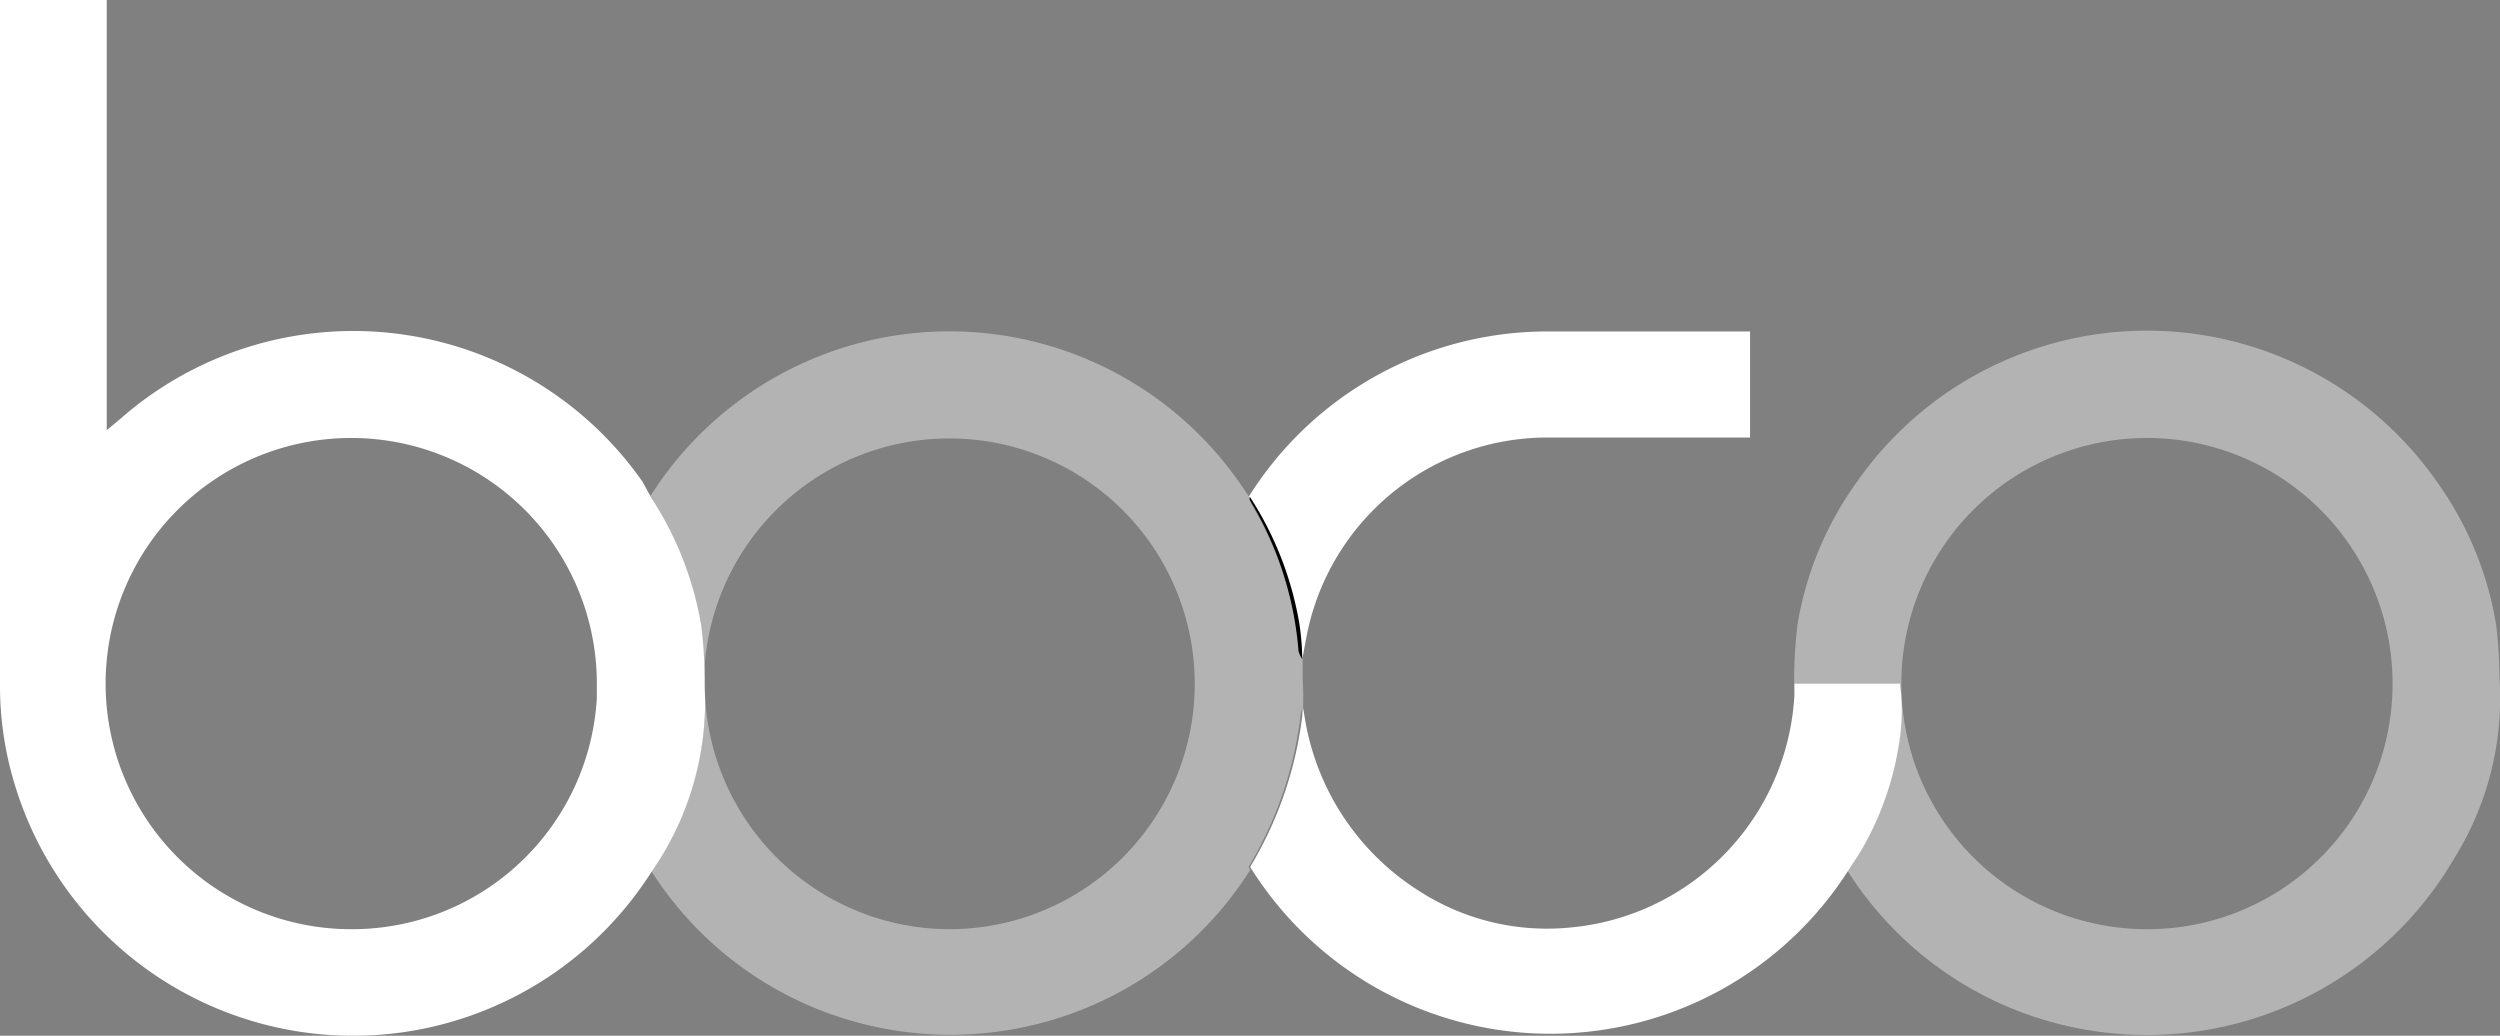
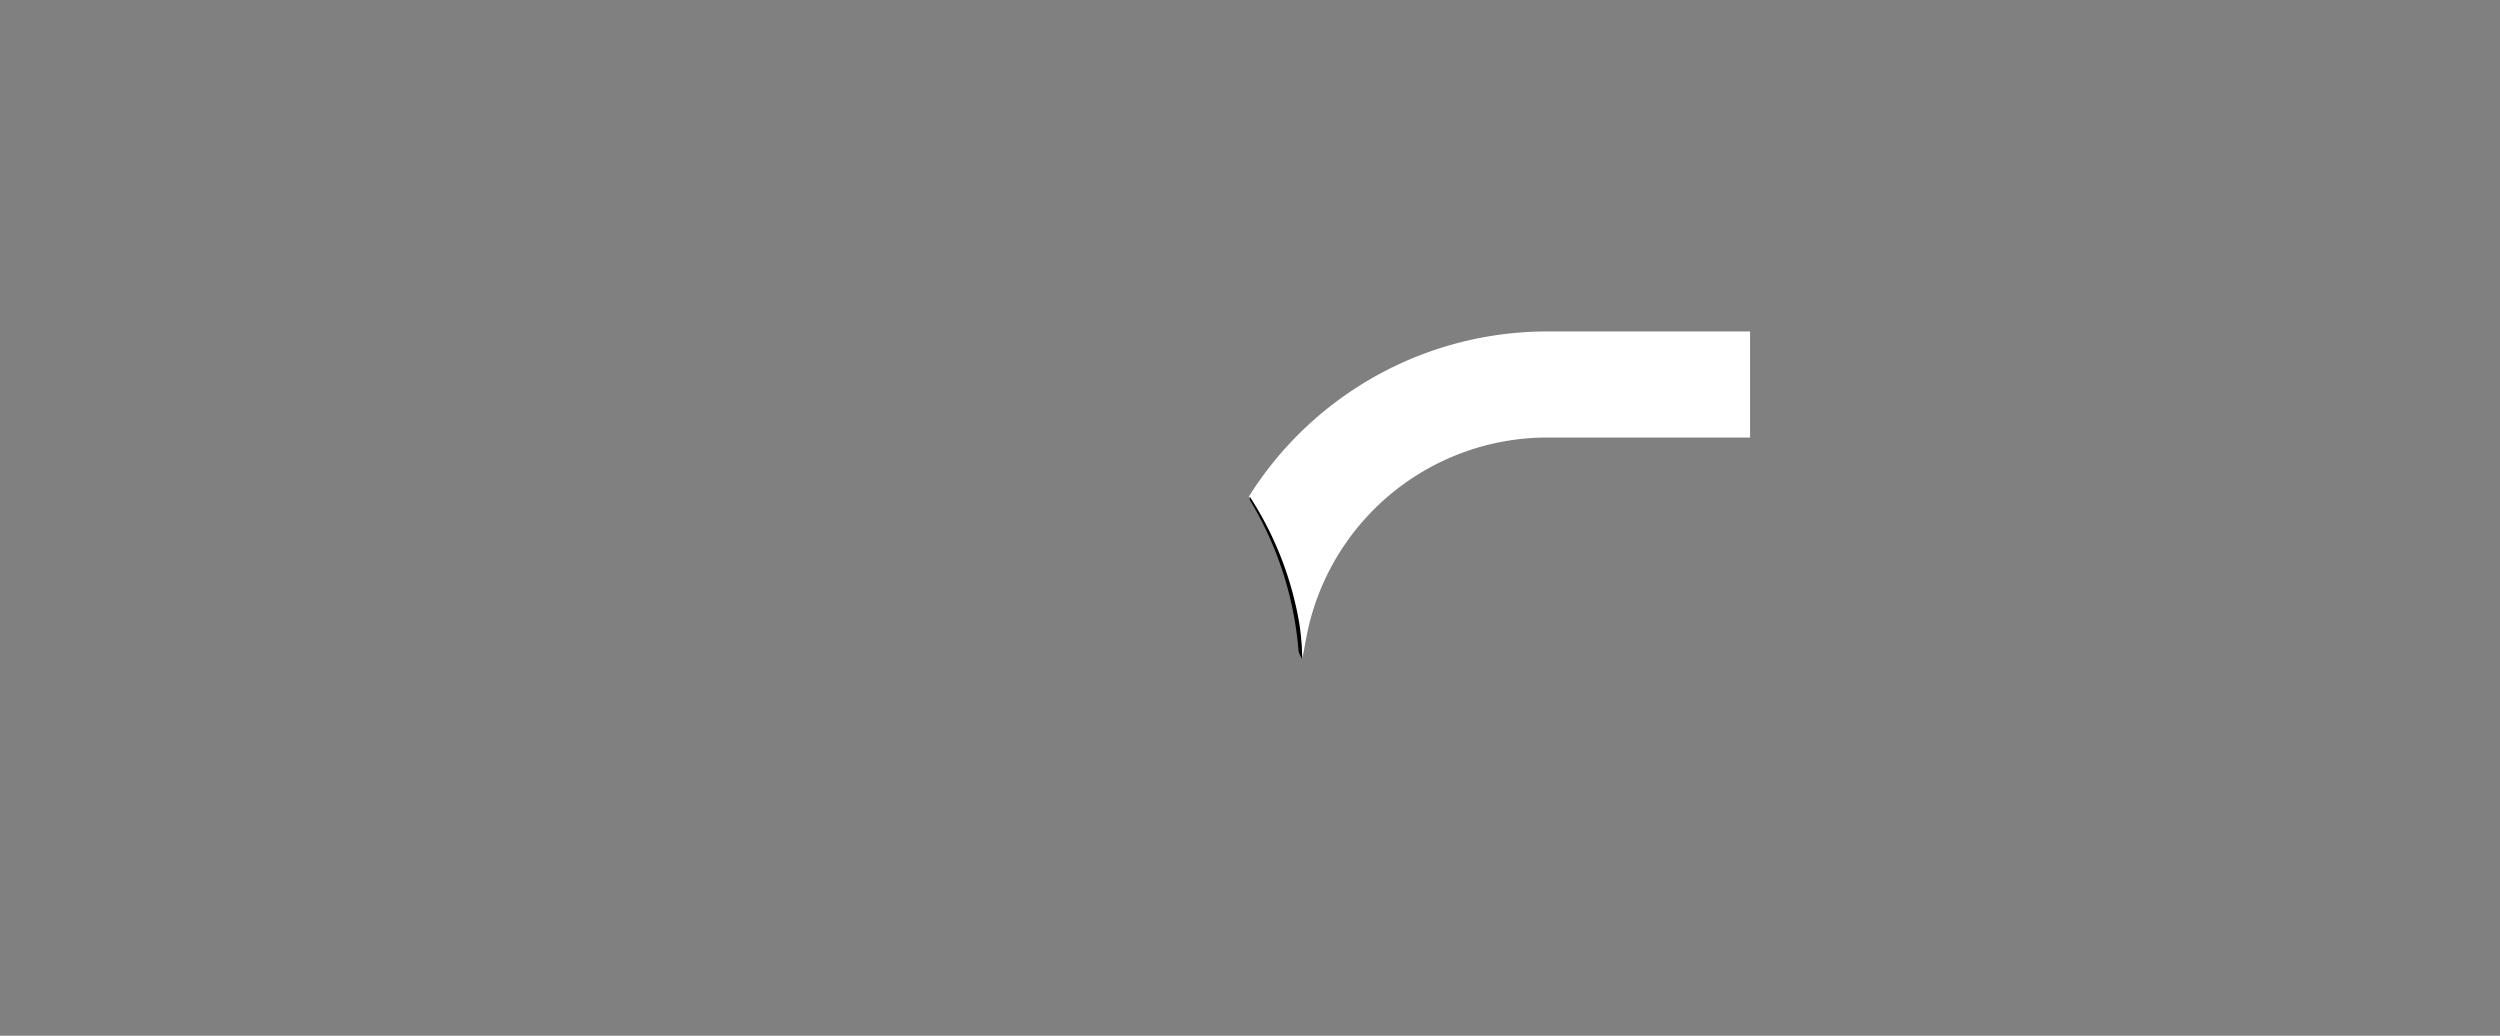
<svg xmlns="http://www.w3.org/2000/svg" viewBox="0 0 108.91 45.12">
  <rect x="0" y="0" width="108.91" height="45.12" fill="#808080" stroke="none" />
  <defs>
    <style>.cls-1{fill:#b3b3b3;}.cls-2{fill:#fff;}</style>
  </defs>
  <title>アセット 10</title>
  <g id="レイヤー_2" data-name="レイヤー 2">
    <g id="レイヤー_1-2" data-name="レイヤー 1">
-       <path class="cls-1" d="M56.69,30.89l.06.35a15,15,0,0,0,0-1.67c0-.28,0-.57,0-.85a1.22,1.22,0,0,1-.16-.34,15,15,0,0,0-2.09-6.45c0-.05-.05-.12-.09-.21l0-.08c-.13-.2-.27-.41-.41-.61a15.41,15.41,0,0,0-25.28,0l-.39.58a14.61,14.61,0,0,1,2.19,5.6,20.7,20.7,0,0,1,.15,2.36v0A10.69,10.69,0,1,1,41.4,40.48h0A10.68,10.68,0,0,1,30.72,30.41a13,13,0,0,1-2,7l-.35.53a15.39,15.39,0,0,0,10.16,6.87,15.45,15.45,0,0,0,5.75,0,15.4,15.4,0,0,0,10.19-6.92l-.08-.12A16.67,16.67,0,0,0,56.69,30.89Z" />
-       <path class="cls-1" d="M108.89,29.57a20.7,20.7,0,0,0-.15-2.36A14.76,14.76,0,0,0,106.17,21a15.41,15.41,0,0,0-25.28,0,14.76,14.76,0,0,0-2.58,6.18,20.7,20.7,0,0,0-.15,2.36q0,.39,0,.77,0-.26,0-.52c1.48,0,3.53,0,4.6,0a8.91,8.91,0,0,1-.06,2.45,13.25,13.25,0,0,1-1.77,5l-.45.69a15.39,15.39,0,0,0,10.17,6.89,15.5,15.5,0,0,0,16.25-7.4A13.2,13.2,0,0,0,108.89,29.57ZM93.53,40.48h0a10.7,10.7,0,1,1,10.7-10.7A10.68,10.68,0,0,1,93.52,40.48Z" />
-       <path class="cls-2" d="M30.7,29.78c0-.05,0-.1,0-.16v0a20.7,20.7,0,0,0-.15-2.36,14.61,14.61,0,0,0-2.19-5.6L28,21A15.37,15.37,0,0,0,5.25,18.24l-.6.5V0H0V.66Q0,15.28,0,29.91A14.7,14.7,0,0,0,.59,34a15.4,15.4,0,0,0,27.78,4l.35-.53a13,13,0,0,0,2-7C30.71,30.2,30.7,30,30.7,29.78ZM15.34,40.48A10.7,10.7,0,1,1,26,29.62c0,.05,0,.1,0,.16,0,.21,0,.43,0,.64A10.68,10.68,0,0,1,15.34,40.48Z" />
      <path class="cls-2" d="M56.73,28.72v0c.11-.56.18-1,.29-1.47a10.69,10.69,0,0,1,10.38-8.19c2.71,0,5.41,0,8.12,0h.72V14.44H67.4a15.34,15.34,0,0,0-13,7.2,14.6,14.6,0,0,1,2.17,5.57A11.11,11.11,0,0,1,56.73,28.72Z" />
-       <path class="cls-2" d="M82.77,29.78c-1.07,0-3.12,0-4.6,0q0,.26,0,.52a10.75,10.75,0,0,1-9.81,10.11,10.26,10.26,0,0,1-6.53-1.59,11,11,0,0,1-5-7.62l-.06-.35a16.67,16.67,0,0,1-2.31,6.92l.08.12a15.4,15.4,0,0,0,26,0l.45-.69a13.25,13.25,0,0,0,1.77-5A8.91,8.91,0,0,0,82.77,29.78Z" />
      <path d="M56.57,28.37a1.22,1.22,0,0,0,.16.34,11.11,11.11,0,0,0-.12-1.51,14.6,14.6,0,0,0-2.17-5.57l0,.08c0,.09.06.15.09.21A15,15,0,0,1,56.57,28.37Z" />
    </g>
  </g>
</svg>